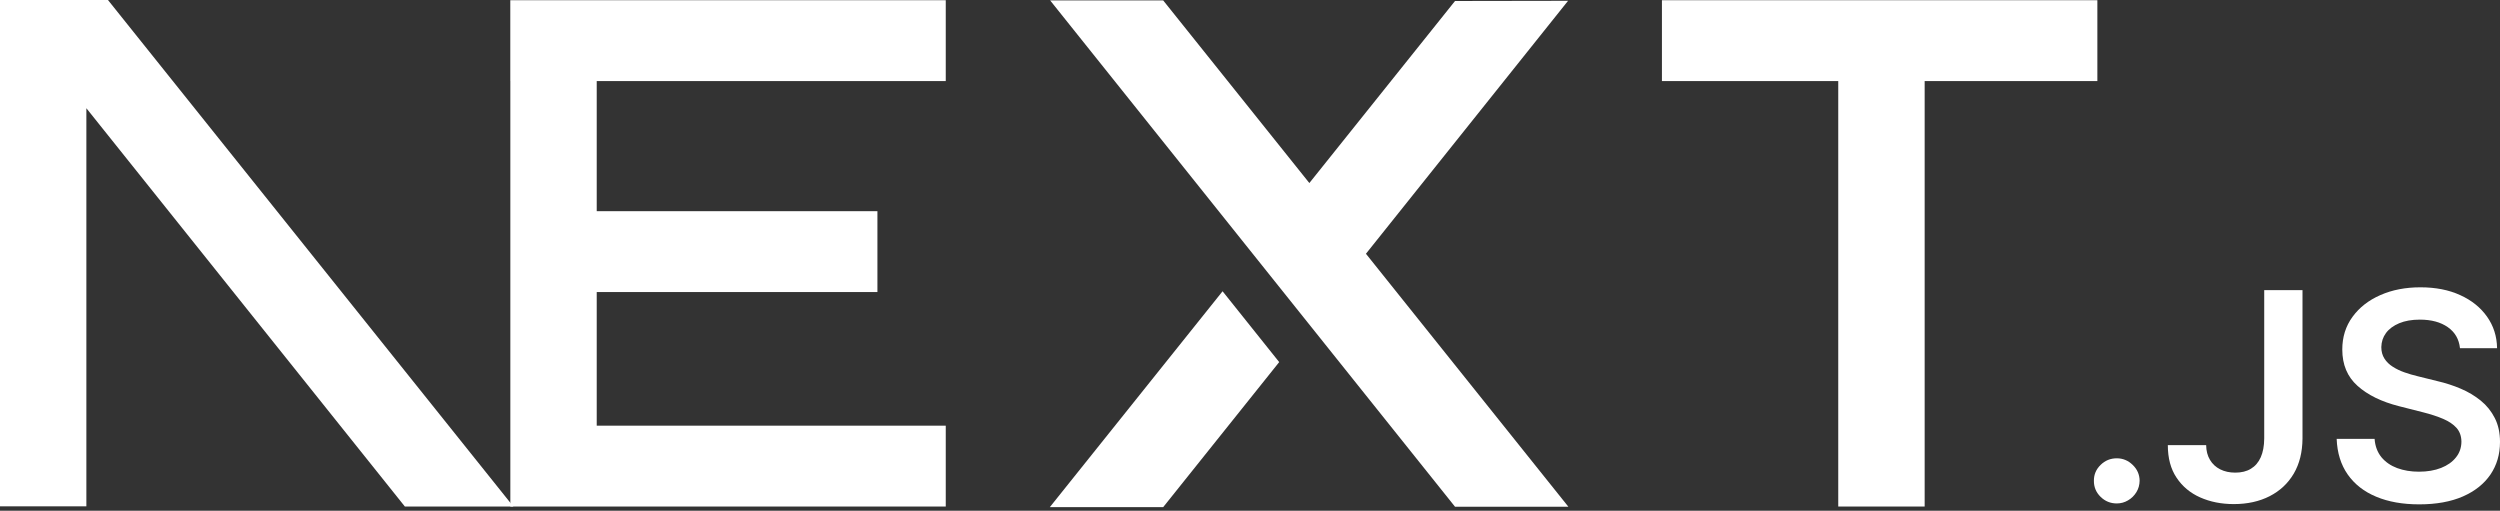
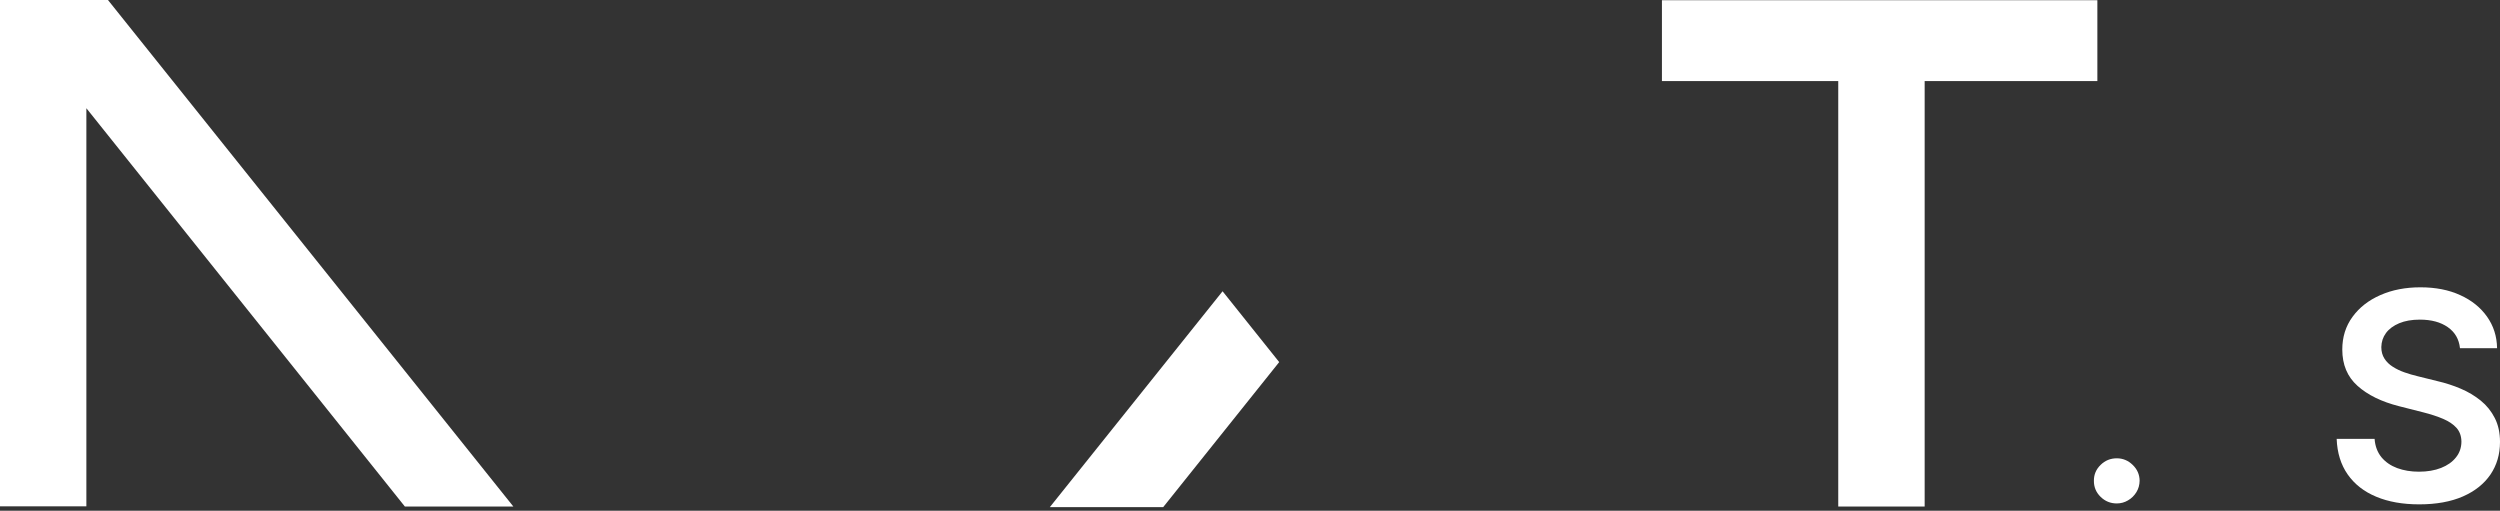
<svg xmlns="http://www.w3.org/2000/svg" width="93" height="19" viewBox="0 0 93 19" fill="none">
  <rect x="0" y="0" width="93" height="19" fill="#333333" stroke="none" />
  <g clip-path="url(#clip0_180_443)">
    <path d="M61.824 0.008H78.022V3.016H71.597V18.843H68.383V3.016H61.824V0.008Z" fill="white" />
-     <path d="M35.182 0.008V3.016H22.198V7.856H32.64V10.864H22.198V15.835H35.182V18.843H18.985V3.016H18.983V0.008H35.182Z" fill="white" />
-     <path d="M43.271 0.016H39.066L54.127 18.851H58.344L50.813 9.44L58.332 0.03L54.127 0.037L48.708 6.809L43.271 0.016Z" fill="white" />
    <path d="M47.586 13.47L45.48 10.835L39.054 18.865H43.271L47.586 13.47Z" fill="white" />
    <path fill-rule="evenodd" clip-rule="evenodd" d="M19.097 18.843L4.016 0H0V18.835H3.213V4.026L15.061 18.843H19.097Z" fill="white" />
    <path d="M78.745 18.728C78.509 18.728 78.309 18.646 78.142 18.482C77.974 18.318 77.891 18.119 77.893 17.884C77.891 17.655 77.974 17.459 78.142 17.295C78.309 17.131 78.509 17.049 78.745 17.049C78.971 17.049 79.169 17.131 79.337 17.295C79.507 17.459 79.591 17.655 79.594 17.884C79.591 18.04 79.552 18.182 79.474 18.309C79.393 18.439 79.291 18.54 79.162 18.614C79.036 18.689 78.897 18.728 78.745 18.728Z" fill="white" />
-     <path d="M84.229 10.793H85.653V16.313C85.65 16.82 85.541 17.254 85.328 17.619C85.113 17.983 84.814 18.262 84.431 18.458C84.05 18.653 83.604 18.752 83.097 18.752C82.633 18.752 82.217 18.668 81.847 18.504C81.477 18.34 81.183 18.094 80.968 17.77C80.75 17.446 80.643 17.042 80.643 16.559H82.069C82.071 16.77 82.119 16.954 82.211 17.107C82.302 17.26 82.428 17.377 82.59 17.459C82.753 17.541 82.94 17.582 83.151 17.582C83.38 17.582 83.576 17.535 83.734 17.437C83.893 17.342 84.015 17.2 84.1 17.01C84.183 16.822 84.227 16.589 84.229 16.313V10.793Z" fill="white" />
    <path d="M91.511 12.952C91.476 12.617 91.324 12.356 91.058 12.17C90.79 11.983 90.444 11.89 90.019 11.89C89.721 11.89 89.465 11.935 89.251 12.024C89.038 12.114 88.872 12.235 88.759 12.388C88.646 12.542 88.589 12.716 88.585 12.913C88.585 13.077 88.624 13.219 88.7 13.338C88.776 13.459 88.879 13.56 89.012 13.643C89.142 13.727 89.288 13.796 89.447 13.852C89.608 13.908 89.769 13.956 89.93 13.994L90.673 14.178C90.971 14.247 91.261 14.34 91.537 14.458C91.813 14.575 92.064 14.724 92.284 14.903C92.504 15.082 92.678 15.298 92.806 15.551C92.935 15.803 93 16.099 93 16.44C93 16.9 92.882 17.303 92.645 17.653C92.408 18 92.066 18.273 91.618 18.469C91.171 18.663 90.631 18.762 89.996 18.762C89.382 18.762 88.846 18.668 88.395 18.478C87.943 18.29 87.59 18.014 87.335 17.651C87.081 17.288 86.943 16.846 86.924 16.326H88.335C88.354 16.598 88.441 16.824 88.589 17.008C88.74 17.189 88.935 17.323 89.175 17.413C89.417 17.502 89.686 17.547 89.985 17.547C90.296 17.547 90.57 17.5 90.808 17.407C91.043 17.314 91.228 17.185 91.361 17.016C91.496 16.85 91.563 16.654 91.565 16.429C91.563 16.224 91.502 16.054 91.385 15.92C91.265 15.786 91.099 15.674 90.888 15.583C90.675 15.492 90.427 15.41 90.144 15.339L89.243 15.11C88.591 14.944 88.076 14.692 87.699 14.353C87.32 14.014 87.133 13.565 87.133 13.001C87.133 12.54 87.259 12.134 87.514 11.786C87.766 11.439 88.112 11.169 88.55 10.977C88.99 10.783 89.486 10.688 90.039 10.688C90.601 10.688 91.093 10.783 91.517 10.977C91.942 11.169 92.275 11.437 92.517 11.778C92.758 12.119 92.885 12.509 92.891 12.952H91.511Z" fill="white" />
  </g>
  <defs>
    <clipPath id="clip0_180_443">
      <rect width="93" height="19" fill="white" />
    </clipPath>
  </defs>
</svg>